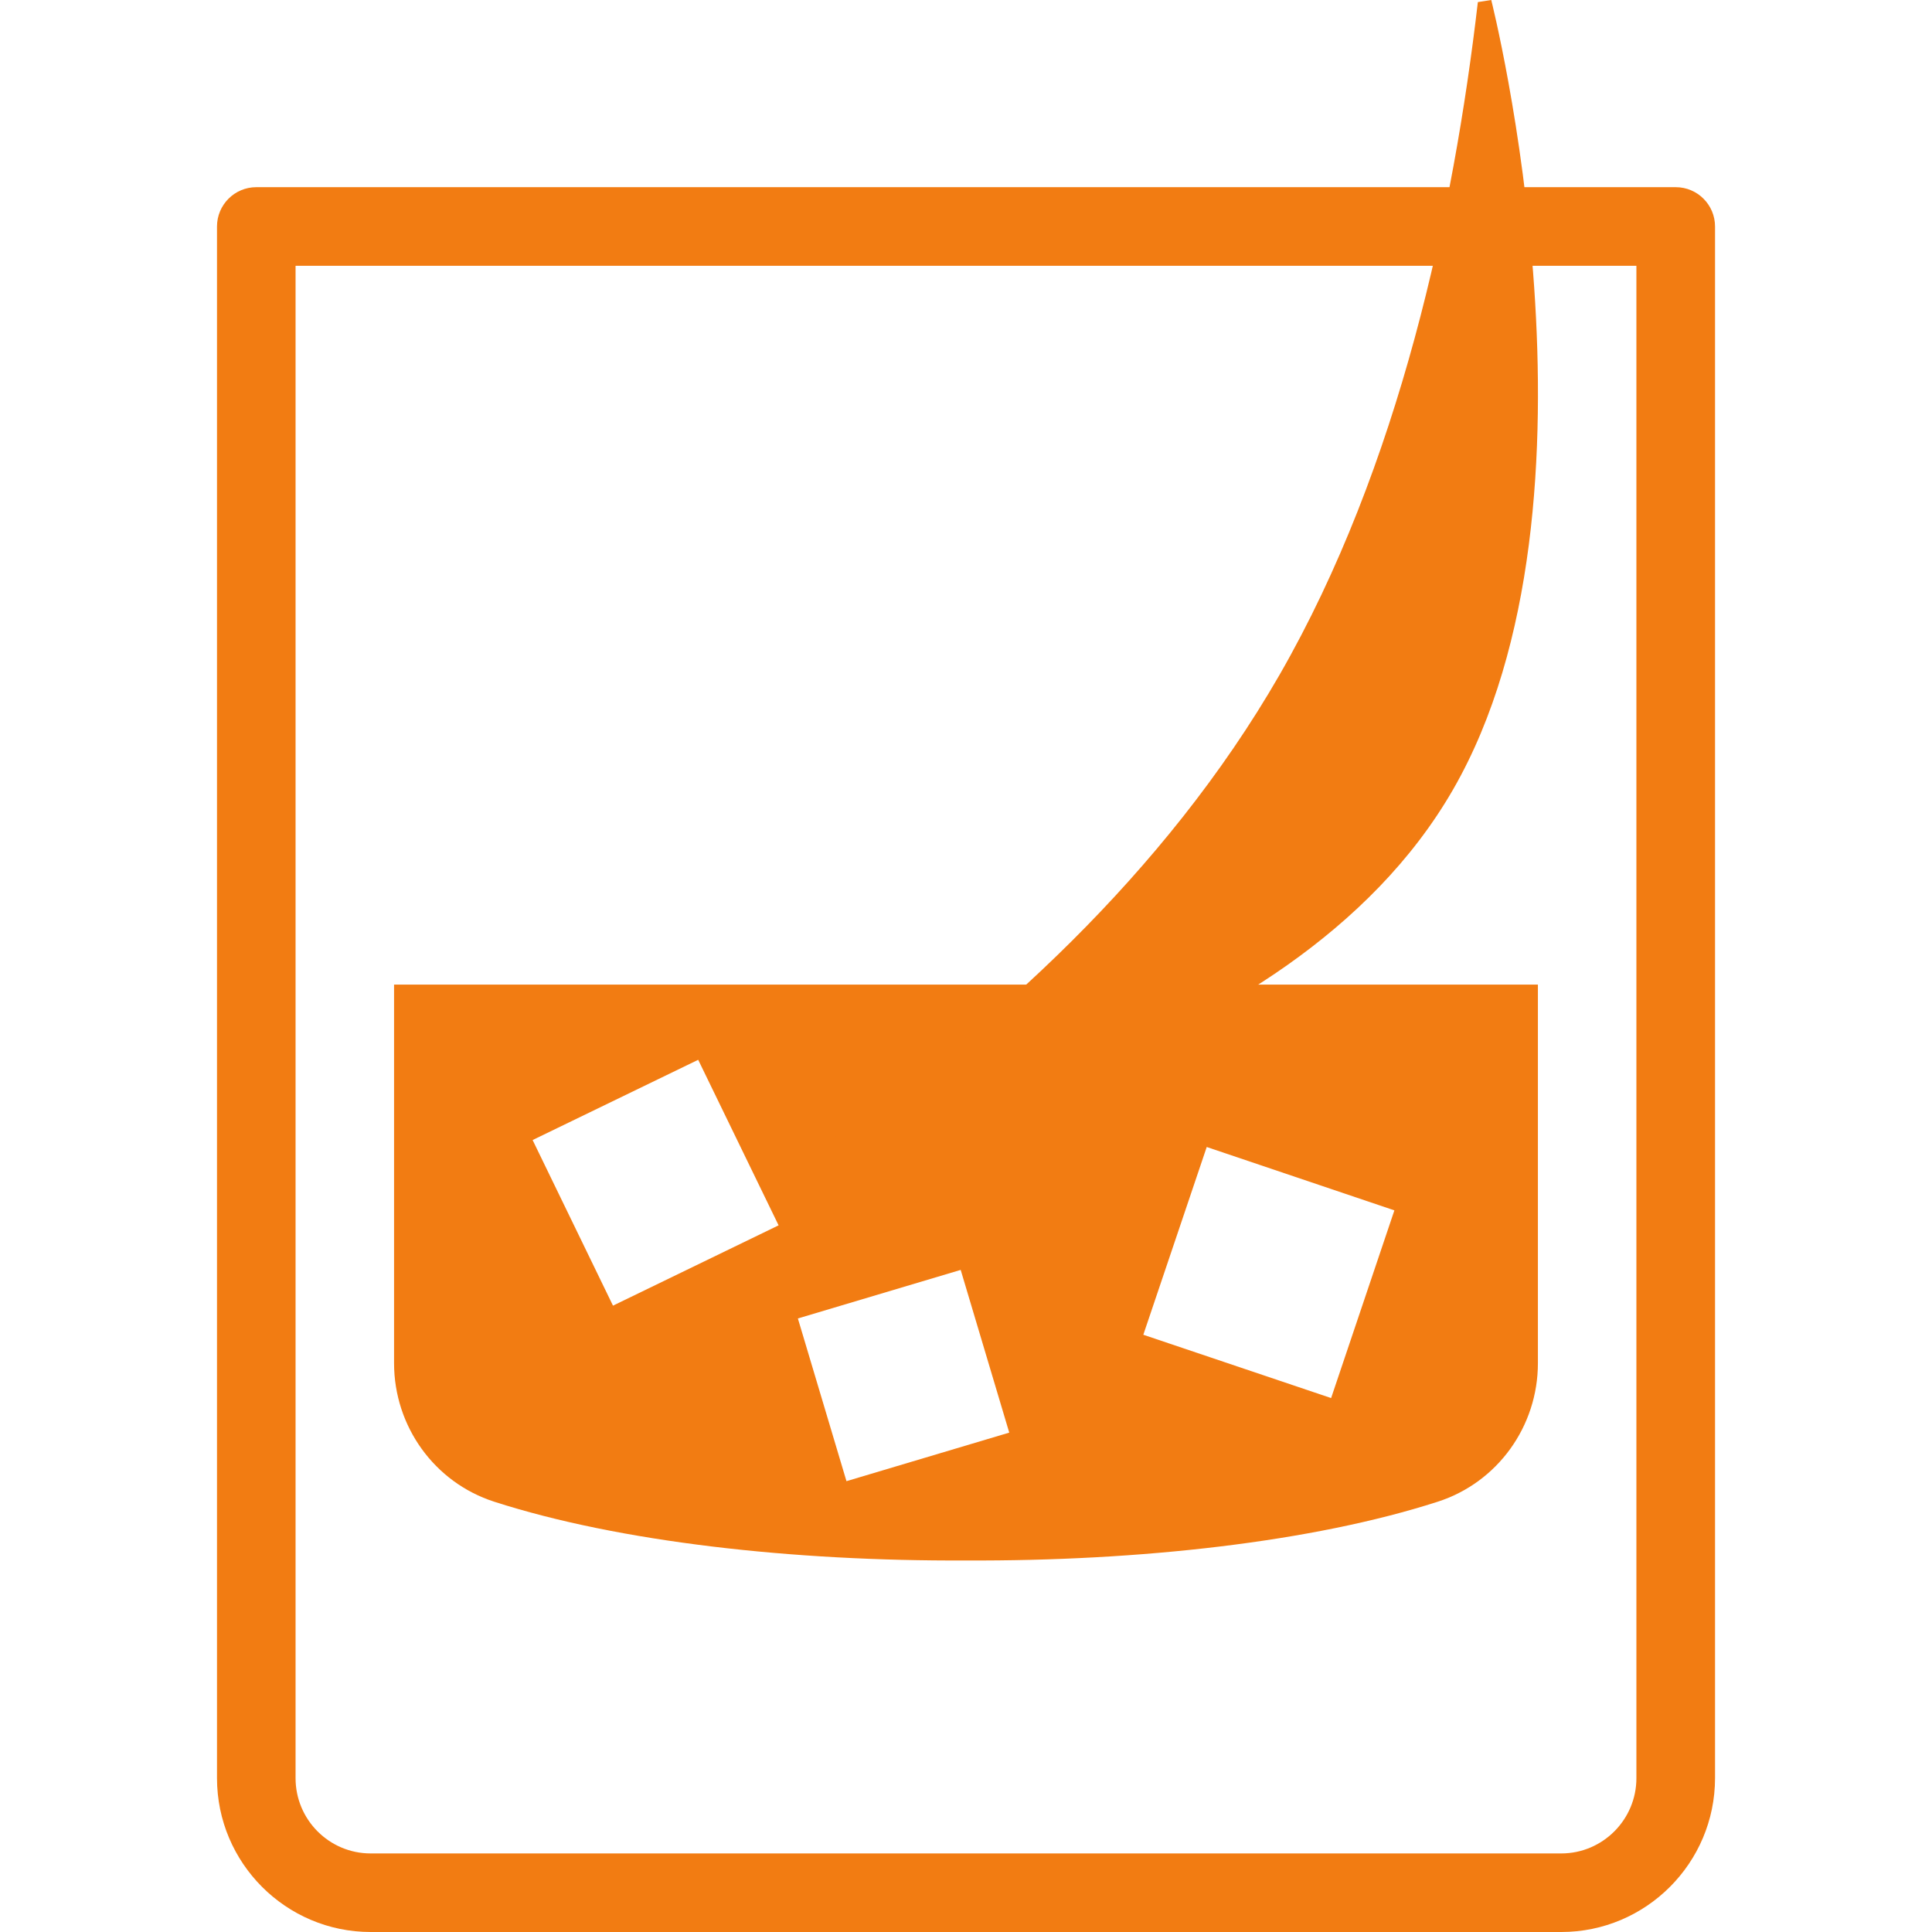
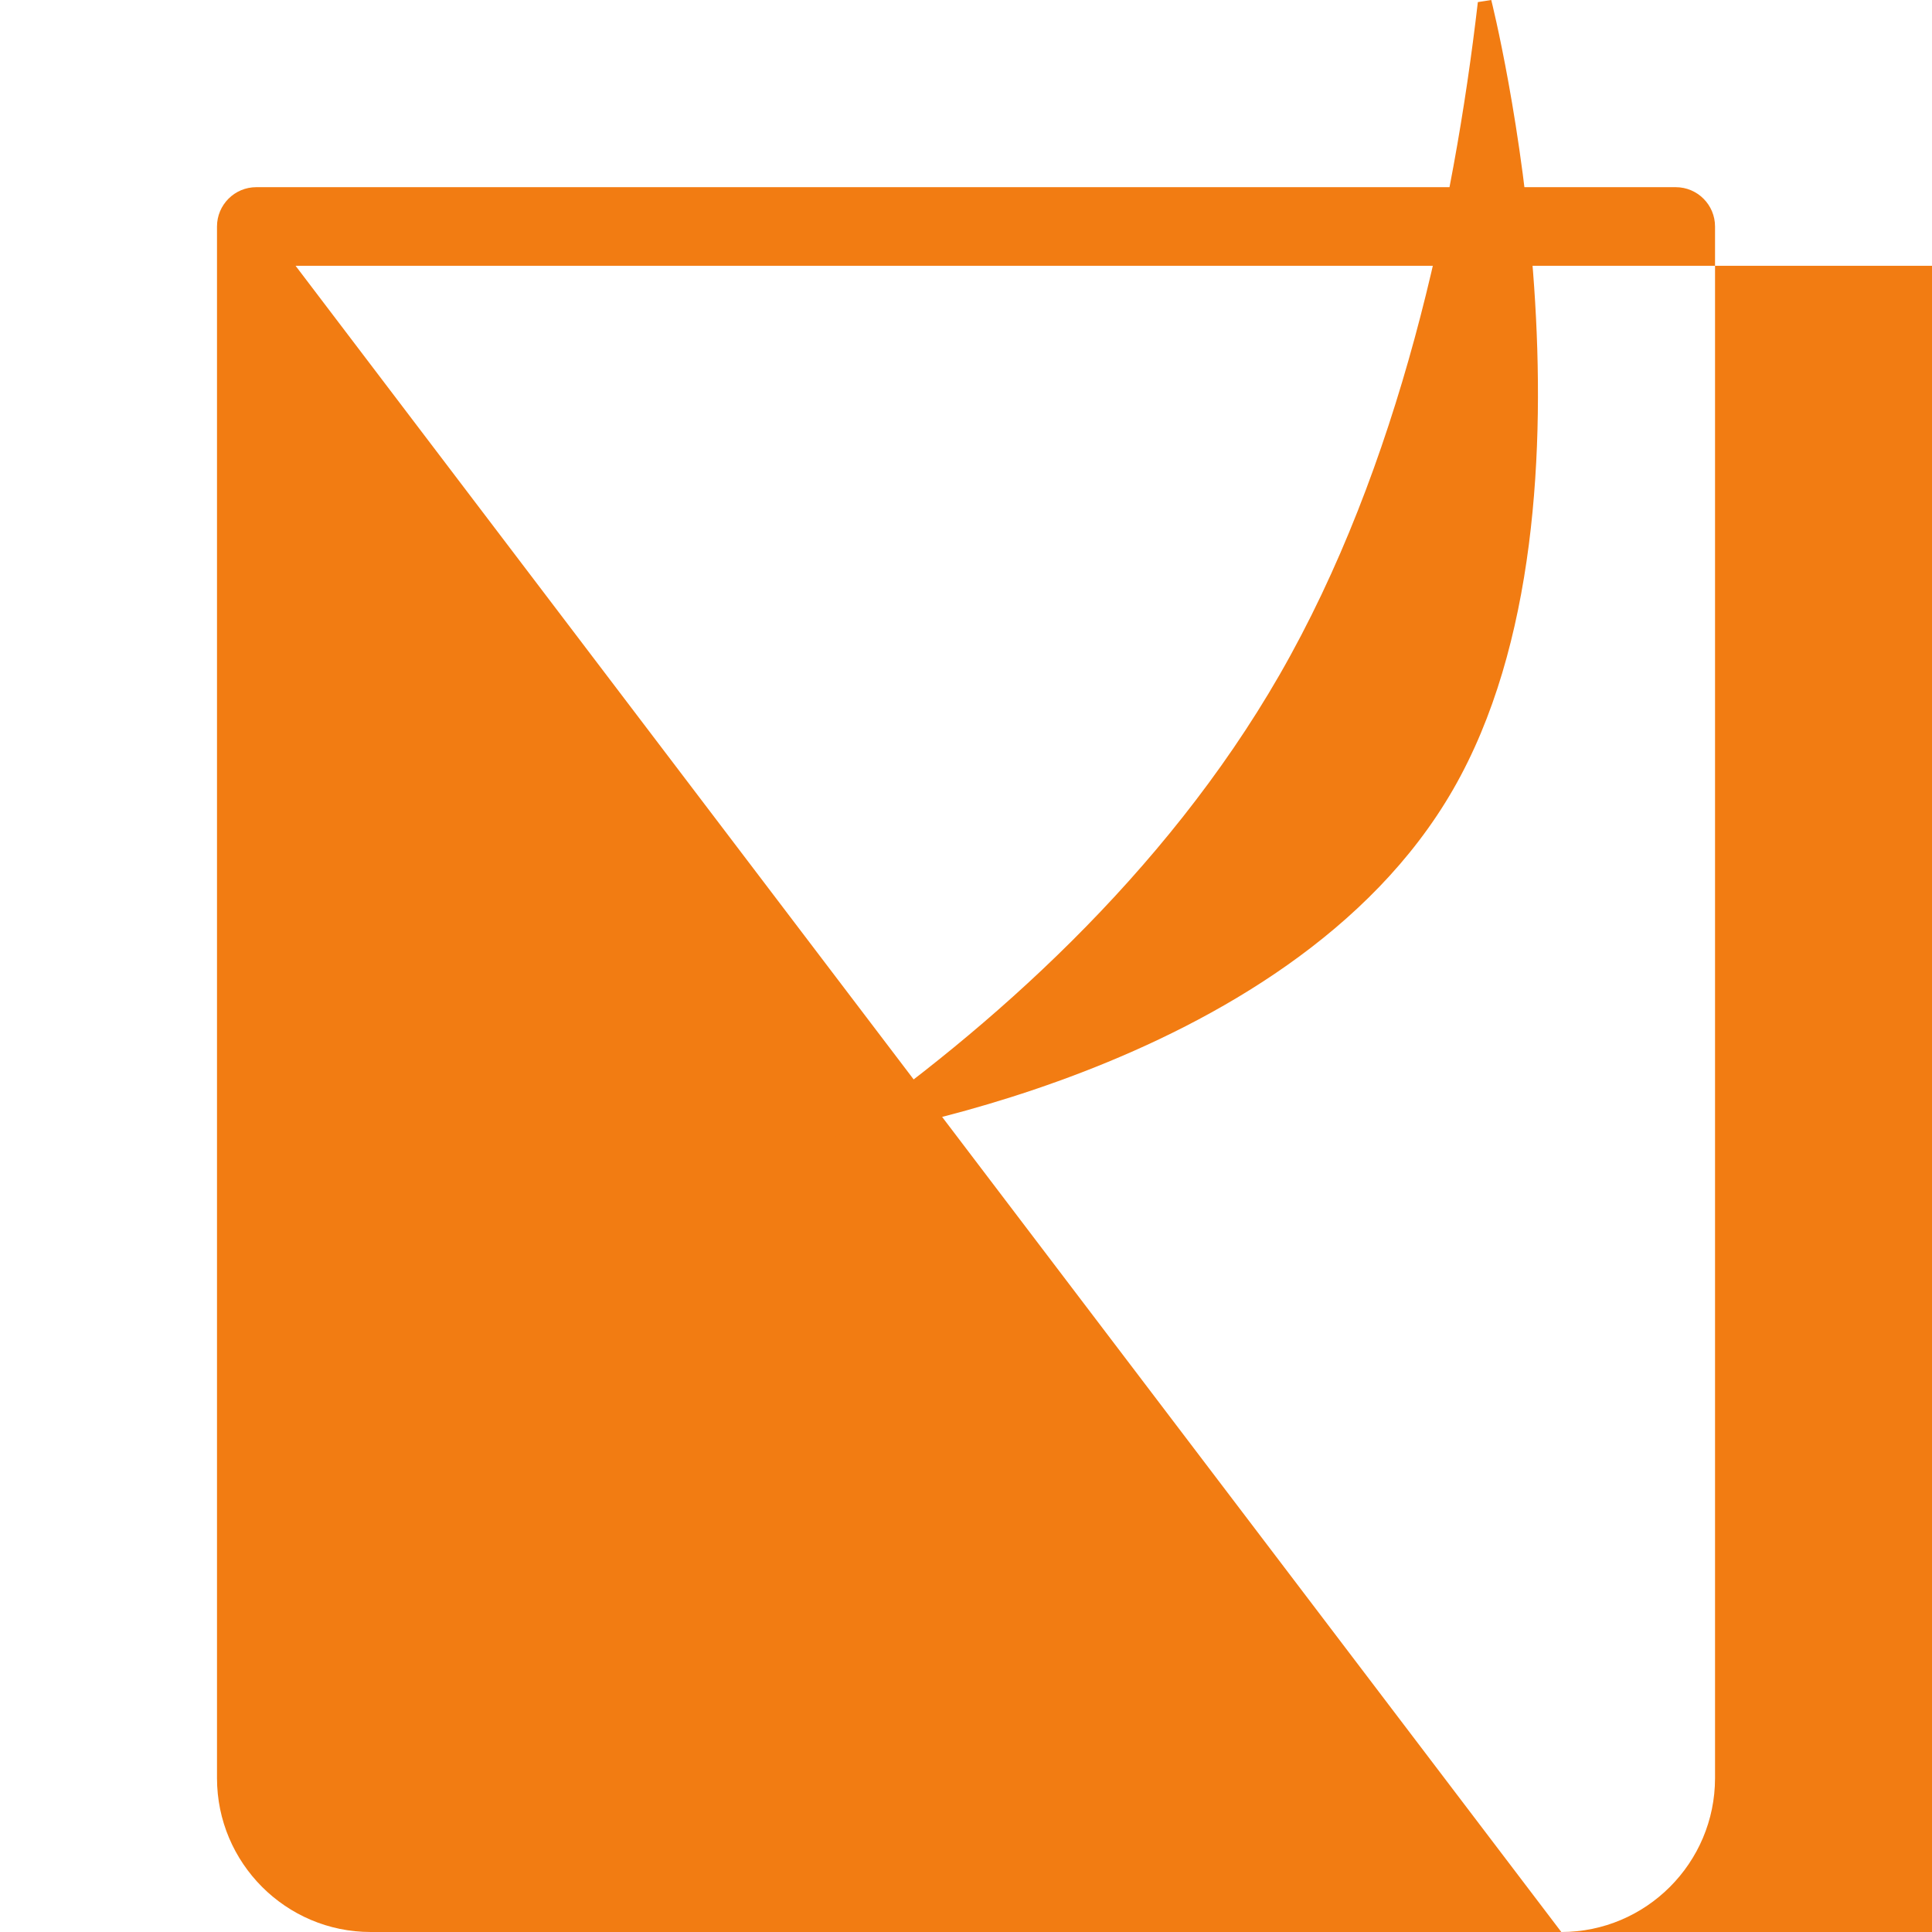
<svg xmlns="http://www.w3.org/2000/svg" version="1.1" id="_1" x="0px" y="0px" width="60px" height="60px" viewBox="0 0 60 60" enable-background="new 0 0 60 60" xml:space="preserve">
  <g>
-     <path fill="#F27C12" d="M48.488,60H11.511c-2.629,0-4.772-2.142-4.772-4.778V7.034c0-0.671,0.544-1.221,1.221-1.221h44.081   c0.677,0,1.221,0.55,1.221,1.221v48.188C53.261,57.858,51.117,60,48.488,60z M9.179,8.254v46.968c0,1.289,1.043,2.338,2.332,2.338   h36.977c1.283,0,2.332-1.049,2.332-2.338V8.254H9.179z" />
-     <path fill="#F27C12" d="M12.238,30.577v11.759c0,1.957,1.25,3.703,3.113,4.302c3.879,1.249,9.264,1.85,14.648,1.824   c5.385,0.025,10.771-0.575,14.648-1.824c1.864-0.599,3.114-2.345,3.114-4.302V30.577H12.238z M19.037,40.548l-2.496-5.143   l5.142-2.492l2.497,5.141L19.037,40.548z M26.288,45.999l-1.509-5.053l5.056-1.508l1.508,5.053L26.288,45.999z M41.339,43.418   l-5.832-1.966l1.969-5.831l5.828,1.968L41.339,43.418z" />
+     <path fill="#F27C12" d="M48.488,60H11.511c-2.629,0-4.772-2.142-4.772-4.778V7.034c0-0.671,0.544-1.221,1.221-1.221h44.081   c0.677,0,1.221,0.55,1.221,1.221v48.188C53.261,57.858,51.117,60,48.488,60z v46.968c0,1.289,1.043,2.338,2.332,2.338   h36.977c1.283,0,2.332-1.049,2.332-2.338V8.254H9.179z" />
    <path fill="#F27C12" d="M46.312,0c0,0-0.148,0.021-0.416,0.065c-0.752,6.479-2.436,14.415-6.159,20.893   c-3.591,6.24-9.018,11.022-13.782,14.342c0.011,0.044,0.018,0.077,0.018,0.077s14.031-1.941,19.157-10.864   C50.26,15.595,46.312,0,46.312,0z" />
  </g>
</svg>